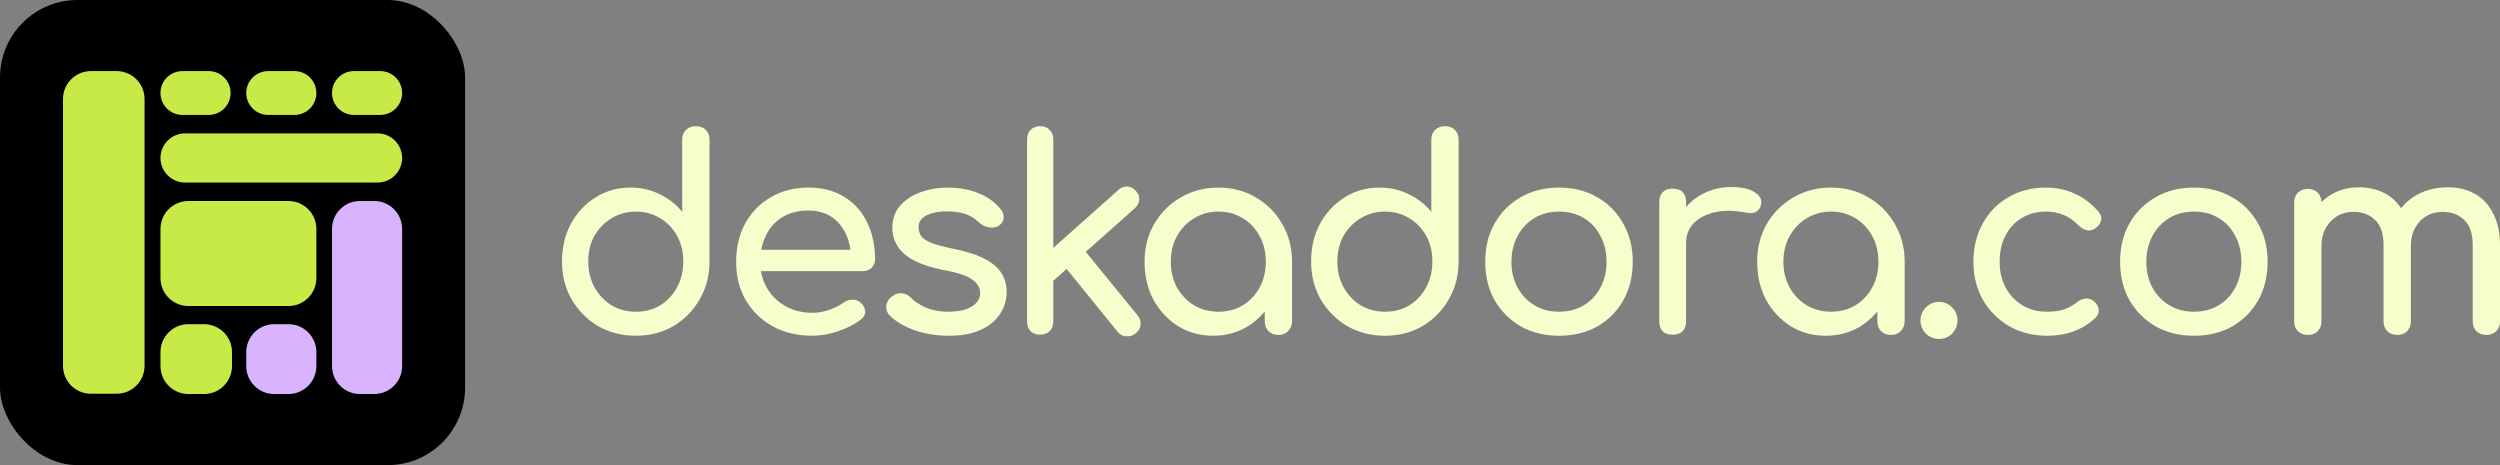
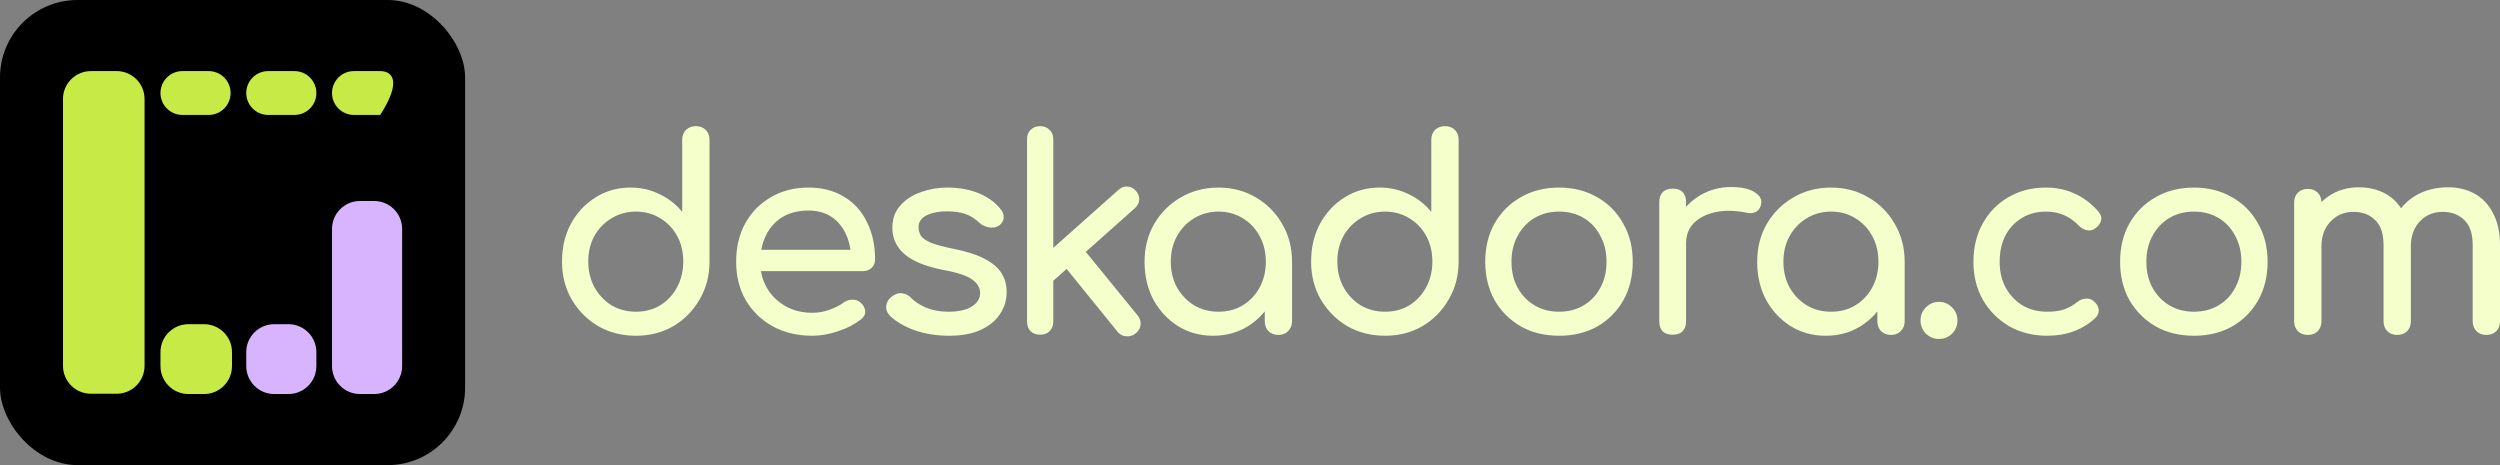
<svg xmlns="http://www.w3.org/2000/svg" width="258" height="48" viewBox="0 0 258 48" fill="none">
  <rect x="0" y="0" width="258" height="48" fill="#808080" stroke="none" />
  <rect width="48" height="48" rx="8" fill="black" />
  <path d="M12.035 7.336H9.383C7.791 7.336 6.5 8.627 6.5 10.219V37.752C6.5 39.344 7.791 40.635 9.383 40.635H12.035C13.628 40.635 14.918 39.344 14.918 37.752V10.219C14.918 8.627 13.628 7.336 12.035 7.336Z" fill="#C7EA46" />
  <path d="M21.535 7.336H18.825C17.575 7.336 16.561 8.349 16.561 9.599C16.561 10.849 17.575 11.862 18.825 11.862H21.535C22.785 11.862 23.798 10.849 23.798 9.599C23.798 8.349 22.785 7.336 21.535 7.336Z" fill="#C7EA46" />
-   <path d="M39.237 7.336H36.527C35.277 7.336 34.264 8.349 34.264 9.599C34.264 10.849 35.277 11.862 36.527 11.862H39.237C40.487 11.862 41.5 10.849 41.5 9.599C41.5 8.349 40.487 7.336 39.237 7.336Z" fill="#C7EA46" />
+   <path d="M39.237 7.336H36.527C35.277 7.336 34.264 8.349 34.264 9.599C34.264 10.849 35.277 11.862 36.527 11.862H39.237C41.5 8.349 40.487 7.336 39.237 7.336Z" fill="#C7EA46" />
  <path d="M30.386 7.336H27.676C26.426 7.336 25.413 8.349 25.413 9.599C25.413 10.849 26.426 11.862 27.676 11.862H30.386C31.636 11.862 32.649 10.849 32.649 9.599C32.649 8.349 31.636 7.336 30.386 7.336Z" fill="#C7EA46" />
-   <path d="M38.962 13.765H19.099C17.697 13.765 16.561 14.901 16.561 16.302C16.561 17.703 17.697 18.839 19.099 18.839H38.962C40.364 18.839 41.5 17.703 41.5 16.302C41.5 14.901 40.364 13.765 38.962 13.765Z" fill="#C7EA46" />
-   <path d="M29.766 20.742H19.445C17.852 20.742 16.561 22.032 16.561 23.625V28.699C16.561 30.291 17.852 31.582 19.445 31.582H29.766C31.358 31.582 32.649 30.291 32.649 28.699V23.625C32.649 22.032 31.358 20.742 29.766 20.742Z" fill="#C7EA46" />
  <path d="M38.617 20.742H37.147C35.554 20.742 34.264 22.032 34.264 23.625V37.78C34.264 39.373 35.554 40.663 37.147 40.663H38.617C40.209 40.663 41.5 39.373 41.5 37.78V23.625C41.5 22.032 40.209 20.742 38.617 20.742Z" fill="#D8B4FE" />
  <path d="M29.766 33.456H28.296C26.703 33.456 25.413 34.747 25.413 36.339V37.781C25.413 39.373 26.703 40.664 28.296 40.664H29.766C31.358 40.664 32.649 39.373 32.649 37.781V36.339C32.649 34.747 31.358 33.456 29.766 33.456Z" fill="#D8B4FE" />
  <path d="M21.059 33.456H19.445C17.852 33.456 16.561 34.747 16.561 36.339V37.781C16.561 39.373 17.852 40.664 19.445 40.664H21.059C22.651 40.664 23.942 39.373 23.942 37.781V36.339C23.942 34.747 22.651 33.456 21.059 33.456Z" fill="#C7EA46" />
  <path d="M65.625 34.649C64.188 34.649 62.89 34.319 61.73 33.657C60.587 32.978 59.676 32.059 58.995 30.902C58.331 29.745 58 28.441 58 26.989C58 25.538 58.304 24.243 58.912 23.105C59.538 21.947 60.385 21.038 61.453 20.377C62.521 19.697 63.728 19.357 65.072 19.357C66.159 19.357 67.162 19.587 68.083 20.046C69.004 20.487 69.778 21.093 70.404 21.865V14.425C70.404 14.003 70.533 13.663 70.791 13.406C71.067 13.149 71.408 13.02 71.813 13.02C72.237 13.02 72.577 13.149 72.835 13.406C73.093 13.663 73.222 14.003 73.222 14.425V26.989C73.222 28.441 72.881 29.745 72.2 30.902C71.537 32.059 70.634 32.978 69.492 33.657C68.35 34.319 67.061 34.649 65.625 34.649ZM65.625 32.169C66.564 32.169 67.402 31.949 68.139 31.508C68.875 31.049 69.455 30.424 69.879 29.634C70.303 28.845 70.514 27.963 70.514 26.989C70.514 25.997 70.303 25.116 69.879 24.344C69.455 23.573 68.875 22.967 68.139 22.526C67.402 22.067 66.564 21.837 65.625 21.837C64.704 21.837 63.866 22.067 63.111 22.526C62.374 22.967 61.785 23.573 61.343 24.344C60.919 25.116 60.707 25.997 60.707 26.989C60.707 27.963 60.919 28.845 61.343 29.634C61.785 30.424 62.374 31.049 63.111 31.508C63.866 31.949 64.704 32.169 65.625 32.169ZM83.844 34.649C82.315 34.649 80.952 34.328 79.755 33.685C78.576 33.024 77.646 32.124 76.965 30.985C76.302 29.827 75.97 28.505 75.97 27.017C75.97 25.511 76.284 24.188 76.91 23.049C77.554 21.892 78.438 20.992 79.562 20.349C80.685 19.688 81.974 19.357 83.429 19.357C84.866 19.357 86.1 19.679 87.131 20.322C88.163 20.946 88.945 21.819 89.479 22.939C90.032 24.041 90.308 25.318 90.308 26.769C90.308 27.118 90.188 27.412 89.949 27.651C89.71 27.871 89.406 27.981 89.037 27.981H77.904V25.777H88.954L87.822 26.549C87.803 25.63 87.619 24.813 87.269 24.096C86.919 23.362 86.422 22.783 85.778 22.36C85.133 21.938 84.35 21.727 83.429 21.727C82.379 21.727 81.477 21.956 80.722 22.416C79.985 22.875 79.424 23.509 79.037 24.317C78.65 25.107 78.457 26.007 78.457 27.017C78.457 28.027 78.687 28.927 79.147 29.717C79.608 30.507 80.243 31.132 81.053 31.591C81.864 32.05 82.794 32.28 83.844 32.28C84.415 32.28 84.995 32.179 85.584 31.977C86.192 31.756 86.68 31.508 87.048 31.233C87.325 31.03 87.619 30.93 87.932 30.93C88.264 30.911 88.549 31.003 88.789 31.205C89.102 31.481 89.268 31.784 89.286 32.114C89.304 32.445 89.157 32.73 88.844 32.968C88.218 33.464 87.435 33.868 86.496 34.181C85.575 34.493 84.691 34.649 83.844 34.649ZM97.946 34.649C96.656 34.649 95.459 34.456 94.354 34.071C93.267 33.667 92.42 33.161 91.813 32.555C91.536 32.261 91.417 31.931 91.454 31.563C91.509 31.177 91.693 30.865 92.006 30.626C92.374 30.333 92.733 30.213 93.083 30.268C93.452 30.305 93.765 30.461 94.023 30.737C94.336 31.086 94.833 31.416 95.514 31.729C96.214 32.022 96.988 32.169 97.835 32.169C98.903 32.169 99.714 31.995 100.266 31.646C100.837 31.297 101.132 30.847 101.15 30.296C101.168 29.745 100.902 29.267 100.349 28.863C99.815 28.459 98.83 28.128 97.393 27.871C95.533 27.504 94.179 26.953 93.332 26.218C92.503 25.483 92.089 24.583 92.089 23.518C92.089 22.581 92.365 21.809 92.918 21.203C93.47 20.579 94.179 20.119 95.045 19.826C95.91 19.513 96.813 19.357 97.752 19.357C98.968 19.357 100.045 19.55 100.984 19.936C101.924 20.322 102.67 20.854 103.222 21.534C103.48 21.828 103.6 22.14 103.581 22.471C103.563 22.783 103.406 23.049 103.112 23.27C102.817 23.472 102.467 23.536 102.062 23.463C101.656 23.389 101.316 23.224 101.04 22.967C100.579 22.526 100.082 22.223 99.548 22.057C99.014 21.892 98.397 21.809 97.697 21.809C96.886 21.809 96.196 21.947 95.625 22.223C95.073 22.498 94.796 22.902 94.796 23.435C94.796 23.766 94.879 24.069 95.045 24.344C95.229 24.602 95.579 24.84 96.095 25.061C96.61 25.263 97.365 25.465 98.36 25.667C99.741 25.942 100.828 26.291 101.62 26.714C102.43 27.137 103.01 27.632 103.36 28.202C103.71 28.753 103.885 29.396 103.885 30.131C103.885 30.975 103.655 31.738 103.194 32.417C102.752 33.097 102.089 33.639 101.205 34.043C100.34 34.447 99.253 34.649 97.946 34.649ZM108.646 29.028L106.933 27.155L115.414 19.605C115.691 19.348 115.994 19.229 116.326 19.247C116.676 19.265 116.97 19.412 117.21 19.688C117.468 19.963 117.587 20.267 117.569 20.597C117.55 20.928 117.403 21.222 117.127 21.479L108.646 29.028ZM107.348 34.539C106.942 34.539 106.611 34.419 106.353 34.181C106.113 33.923 105.994 33.593 105.994 33.189V14.37C105.994 13.966 106.113 13.645 106.353 13.406C106.611 13.149 106.942 13.02 107.348 13.02C107.753 13.02 108.075 13.149 108.314 13.406C108.572 13.645 108.701 13.966 108.701 14.37V33.189C108.701 33.593 108.572 33.923 108.314 34.181C108.075 34.419 107.753 34.539 107.348 34.539ZM117.21 34.401C116.915 34.64 116.584 34.741 116.215 34.704C115.865 34.686 115.571 34.53 115.331 34.236L109.723 27.32L111.657 25.502L117.403 32.555C117.643 32.849 117.744 33.171 117.707 33.52C117.689 33.85 117.523 34.144 117.21 34.401ZM125.191 34.649C123.847 34.649 122.64 34.319 121.572 33.657C120.504 32.978 119.657 32.069 119.03 30.93C118.423 29.772 118.119 28.468 118.119 27.017C118.119 25.566 118.45 24.262 119.113 23.105C119.795 21.947 120.706 21.038 121.848 20.377C123.008 19.697 124.307 19.357 125.743 19.357C127.18 19.357 128.469 19.697 129.611 20.377C130.753 21.038 131.655 21.947 132.318 23.105C133 24.262 133.34 25.566 133.34 27.017H132.263C132.263 28.468 131.95 29.772 131.324 30.93C130.716 32.069 129.878 32.978 128.81 33.657C127.742 34.319 126.536 34.649 125.191 34.649ZM125.743 32.169C126.683 32.169 127.521 31.949 128.257 31.508C128.994 31.049 129.574 30.434 129.998 29.662C130.421 28.872 130.633 27.991 130.633 27.017C130.633 26.025 130.421 25.143 129.998 24.372C129.574 23.582 128.994 22.967 128.257 22.526C127.521 22.067 126.683 21.837 125.743 21.837C124.823 21.837 123.985 22.067 123.229 22.526C122.493 22.967 121.903 23.582 121.461 24.372C121.038 25.143 120.826 26.025 120.826 27.017C120.826 27.991 121.038 28.872 121.461 29.662C121.903 30.434 122.493 31.049 123.229 31.508C123.985 31.949 124.823 32.169 125.743 32.169ZM131.932 34.566C131.526 34.566 131.186 34.438 130.909 34.181C130.652 33.905 130.523 33.565 130.523 33.161V28.946L131.048 26.025L133.34 27.017V33.161C133.34 33.565 133.202 33.905 132.926 34.181C132.668 34.438 132.337 34.566 131.932 34.566ZM142.931 34.649C141.495 34.649 140.197 34.319 139.036 33.657C137.894 32.978 136.983 32.059 136.301 30.902C135.638 29.745 135.307 28.441 135.307 26.989C135.307 25.538 135.611 24.243 136.218 23.105C136.845 21.947 137.692 21.038 138.76 20.377C139.828 19.697 141.034 19.357 142.379 19.357C143.465 19.357 144.469 19.587 145.39 20.046C146.311 20.487 147.084 21.093 147.711 21.865V14.425C147.711 14.003 147.84 13.663 148.097 13.406C148.374 13.149 148.714 13.02 149.12 13.02C149.543 13.02 149.884 13.149 150.142 13.406C150.399 13.663 150.529 14.003 150.529 14.425V26.989C150.529 28.441 150.188 29.745 149.506 30.902C148.843 32.059 147.941 32.978 146.799 33.657C145.657 34.319 144.368 34.649 142.931 34.649ZM142.931 32.169C143.871 32.169 144.709 31.949 145.445 31.508C146.182 31.049 146.762 30.424 147.186 29.634C147.609 28.845 147.821 27.963 147.821 26.989C147.821 25.997 147.609 25.116 147.186 24.344C146.762 23.573 146.182 22.967 145.445 22.526C144.709 22.067 143.871 21.837 142.931 21.837C142.011 21.837 141.172 22.067 140.418 22.526C139.681 22.967 139.092 23.573 138.65 24.344C138.226 25.116 138.014 25.997 138.014 26.989C138.014 27.963 138.226 28.845 138.65 29.634C139.092 30.424 139.681 31.049 140.418 31.508C141.172 31.949 142.011 32.169 142.931 32.169ZM160.902 34.649C159.41 34.649 158.093 34.328 156.951 33.685C155.809 33.024 154.907 32.124 154.244 30.985C153.599 29.827 153.277 28.505 153.277 27.017C153.277 25.511 153.599 24.188 154.244 23.049C154.907 21.892 155.809 20.992 156.951 20.349C158.093 19.688 159.41 19.357 160.902 19.357C162.375 19.357 163.683 19.688 164.825 20.349C165.966 20.992 166.86 21.892 167.504 23.049C168.167 24.188 168.499 25.511 168.499 27.017C168.499 28.505 168.176 29.827 167.532 30.985C166.887 32.124 165.994 33.024 164.852 33.685C163.71 34.328 162.394 34.649 160.902 34.649ZM160.902 32.169C161.859 32.169 162.707 31.949 163.443 31.508C164.18 31.067 164.751 30.461 165.156 29.69C165.58 28.918 165.792 28.027 165.792 27.017C165.792 26.007 165.58 25.116 165.156 24.344C164.751 23.555 164.18 22.939 163.443 22.498C162.707 22.057 161.859 21.837 160.902 21.837C159.944 21.837 159.097 22.057 158.36 22.498C157.623 22.939 157.043 23.555 156.62 24.344C156.196 25.116 155.984 26.007 155.984 27.017C155.984 28.027 156.196 28.918 156.62 29.69C157.043 30.461 157.623 31.067 158.36 31.508C159.097 31.949 159.944 32.169 160.902 32.169ZM172.592 25.116C172.592 24.014 172.859 23.031 173.393 22.168C173.946 21.286 174.682 20.588 175.603 20.074C176.524 19.559 177.537 19.302 178.642 19.302C179.747 19.302 180.567 19.486 181.101 19.853C181.653 20.202 181.865 20.625 181.736 21.121C181.681 21.378 181.571 21.58 181.405 21.727C181.257 21.855 181.083 21.938 180.88 21.975C180.677 22.012 180.456 22.002 180.217 21.947C179.038 21.708 177.979 21.69 177.04 21.892C176.101 22.094 175.355 22.471 174.802 23.022C174.268 23.573 174.001 24.271 174.001 25.116H172.592ZM172.62 34.539C172.178 34.539 171.837 34.429 171.598 34.208C171.358 33.97 171.239 33.62 171.239 33.161V20.845C171.239 20.404 171.358 20.064 171.598 19.826C171.837 19.587 172.178 19.467 172.62 19.467C173.08 19.467 173.421 19.587 173.642 19.826C173.881 20.046 174.001 20.386 174.001 20.845V33.161C174.001 33.602 173.881 33.942 173.642 34.181C173.421 34.419 173.08 34.539 172.62 34.539ZM188.412 34.649C187.068 34.649 185.861 34.319 184.793 33.657C183.725 32.978 182.878 32.069 182.252 30.93C181.644 29.772 181.34 28.468 181.34 27.017C181.34 25.566 181.671 24.262 182.334 23.105C183.016 21.947 183.928 21.038 185.069 20.377C186.23 19.697 187.528 19.357 188.965 19.357C190.401 19.357 191.691 19.697 192.832 20.377C193.974 21.038 194.876 21.947 195.54 23.105C196.221 24.262 196.562 25.566 196.562 27.017H195.484C195.484 28.468 195.171 29.772 194.545 30.93C193.937 32.069 193.099 32.978 192.031 33.657C190.963 34.319 189.757 34.649 188.412 34.649ZM188.965 32.169C189.904 32.169 190.742 31.949 191.479 31.508C192.215 31.049 192.796 30.434 193.219 29.662C193.643 28.872 193.854 27.991 193.854 27.017C193.854 26.025 193.643 25.143 193.219 24.372C192.796 23.582 192.215 22.967 191.479 22.526C190.742 22.067 189.904 21.837 188.965 21.837C188.044 21.837 187.206 22.067 186.451 22.526C185.714 22.967 185.125 23.582 184.683 24.372C184.259 25.143 184.047 26.025 184.047 27.017C184.047 27.991 184.259 28.872 184.683 29.662C185.125 30.434 185.714 31.049 186.451 31.508C187.206 31.949 188.044 32.169 188.965 32.169ZM195.153 34.566C194.748 34.566 194.407 34.438 194.131 34.181C193.873 33.905 193.744 33.565 193.744 33.161V28.946L194.269 26.025L196.562 27.017V33.161C196.562 33.565 196.424 33.905 196.147 34.181C195.89 34.438 195.558 34.566 195.153 34.566ZM200.103 34.98C199.587 34.98 199.136 34.796 198.749 34.429C198.381 34.043 198.197 33.593 198.197 33.079C198.197 32.546 198.381 32.096 198.749 31.729C199.136 31.343 199.587 31.15 200.103 31.15C200.637 31.15 201.088 31.343 201.456 31.729C201.825 32.096 202.009 32.546 202.009 33.079C202.009 33.593 201.825 34.043 201.456 34.429C201.088 34.796 200.637 34.98 200.103 34.98ZM211.281 34.649C209.808 34.649 208.491 34.319 207.331 33.657C206.189 32.978 205.287 32.069 204.624 30.93C203.979 29.772 203.657 28.468 203.657 27.017C203.657 25.529 203.979 24.207 204.624 23.049C205.268 21.892 206.152 20.992 207.276 20.349C208.399 19.688 209.688 19.357 211.143 19.357C212.23 19.357 213.224 19.569 214.127 19.991C215.029 20.395 215.84 21.01 216.558 21.837C216.816 22.131 216.908 22.434 216.834 22.746C216.76 23.059 216.558 23.334 216.226 23.573C215.969 23.756 215.683 23.821 215.37 23.766C215.057 23.692 214.771 23.527 214.514 23.27C213.611 22.315 212.488 21.837 211.143 21.837C210.204 21.837 209.375 22.057 208.657 22.498C207.939 22.921 207.377 23.518 206.972 24.289C206.566 25.061 206.364 25.97 206.364 27.017C206.364 28.009 206.566 28.891 206.972 29.662C207.395 30.434 207.975 31.049 208.712 31.508C209.449 31.949 210.305 32.169 211.281 32.169C211.926 32.169 212.488 32.096 212.967 31.949C213.464 31.784 213.915 31.536 214.32 31.205C214.615 30.966 214.919 30.838 215.232 30.819C215.545 30.782 215.821 30.865 216.061 31.067C216.374 31.325 216.549 31.618 216.586 31.949C216.622 32.261 216.512 32.546 216.254 32.803C214.928 34.034 213.271 34.649 211.281 34.649ZM226.419 34.649C224.927 34.649 223.61 34.328 222.468 33.685C221.327 33.024 220.424 32.124 219.761 30.985C219.117 29.827 218.794 28.505 218.794 27.017C218.794 25.511 219.117 24.188 219.761 23.049C220.424 21.892 221.327 20.992 222.468 20.349C223.61 19.688 224.927 19.357 226.419 19.357C227.892 19.357 229.2 19.688 230.342 20.349C231.484 20.992 232.377 21.892 233.021 23.049C233.684 24.188 234.016 25.511 234.016 27.017C234.016 28.505 233.694 29.827 233.049 30.985C232.405 32.124 231.511 33.024 230.369 33.685C229.228 34.328 227.911 34.649 226.419 34.649ZM226.419 32.169C227.377 32.169 228.224 31.949 228.96 31.508C229.697 31.067 230.268 30.461 230.673 29.69C231.097 28.918 231.309 28.027 231.309 27.017C231.309 26.007 231.097 25.116 230.673 24.344C230.268 23.555 229.697 22.939 228.96 22.498C228.224 22.057 227.377 21.837 226.419 21.837C225.461 21.837 224.614 22.057 223.877 22.498C223.141 22.939 222.561 23.555 222.137 24.344C221.714 25.116 221.502 26.007 221.502 27.017C221.502 28.027 221.714 28.918 222.137 29.69C222.561 30.461 223.141 31.067 223.877 31.508C224.614 31.949 225.461 32.169 226.419 32.169ZM256.591 34.566C256.186 34.566 255.845 34.438 255.569 34.181C255.311 33.905 255.182 33.565 255.182 33.161V25.281C255.182 24.124 254.897 23.27 254.326 22.719C253.755 22.149 253.009 21.865 252.088 21.865C251.13 21.865 250.338 22.195 249.712 22.857C249.105 23.518 248.801 24.363 248.801 25.391H246.508C246.508 24.197 246.765 23.15 247.281 22.25C247.797 21.332 248.515 20.616 249.436 20.101C250.375 19.587 251.443 19.33 252.641 19.33C253.69 19.33 254.62 19.559 255.431 20.018C256.241 20.478 256.867 21.157 257.309 22.057C257.77 22.939 258 24.014 258 25.281V33.161C258 33.565 257.871 33.905 257.613 34.181C257.355 34.438 257.014 34.566 256.591 34.566ZM238.165 34.566C237.759 34.566 237.419 34.438 237.143 34.181C236.885 33.905 236.756 33.565 236.756 33.161V20.9C236.756 20.478 236.885 20.138 237.143 19.881C237.419 19.624 237.759 19.495 238.165 19.495C238.588 19.495 238.929 19.624 239.187 19.881C239.445 20.138 239.574 20.478 239.574 20.9V33.161C239.574 33.565 239.445 33.905 239.187 34.181C238.929 34.438 238.588 34.566 238.165 34.566ZM247.392 34.566C246.986 34.566 246.646 34.438 246.37 34.181C246.112 33.905 245.983 33.565 245.983 33.161V25.281C245.983 24.124 245.697 23.27 245.126 22.719C244.555 22.149 243.809 21.865 242.889 21.865C241.931 21.865 241.139 22.195 240.513 22.857C239.887 23.518 239.574 24.363 239.574 25.391H237.833C237.833 24.197 238.073 23.15 238.552 22.25C239.03 21.332 239.693 20.616 240.541 20.101C241.388 19.587 242.355 19.33 243.441 19.33C244.491 19.33 245.421 19.559 246.231 20.018C247.042 20.478 247.668 21.157 248.11 22.057C248.57 22.939 248.801 24.014 248.801 25.281V33.161C248.801 33.565 248.672 33.905 248.414 34.181C248.156 34.438 247.815 34.566 247.392 34.566Z" fill="#F4FFCC" />
</svg>